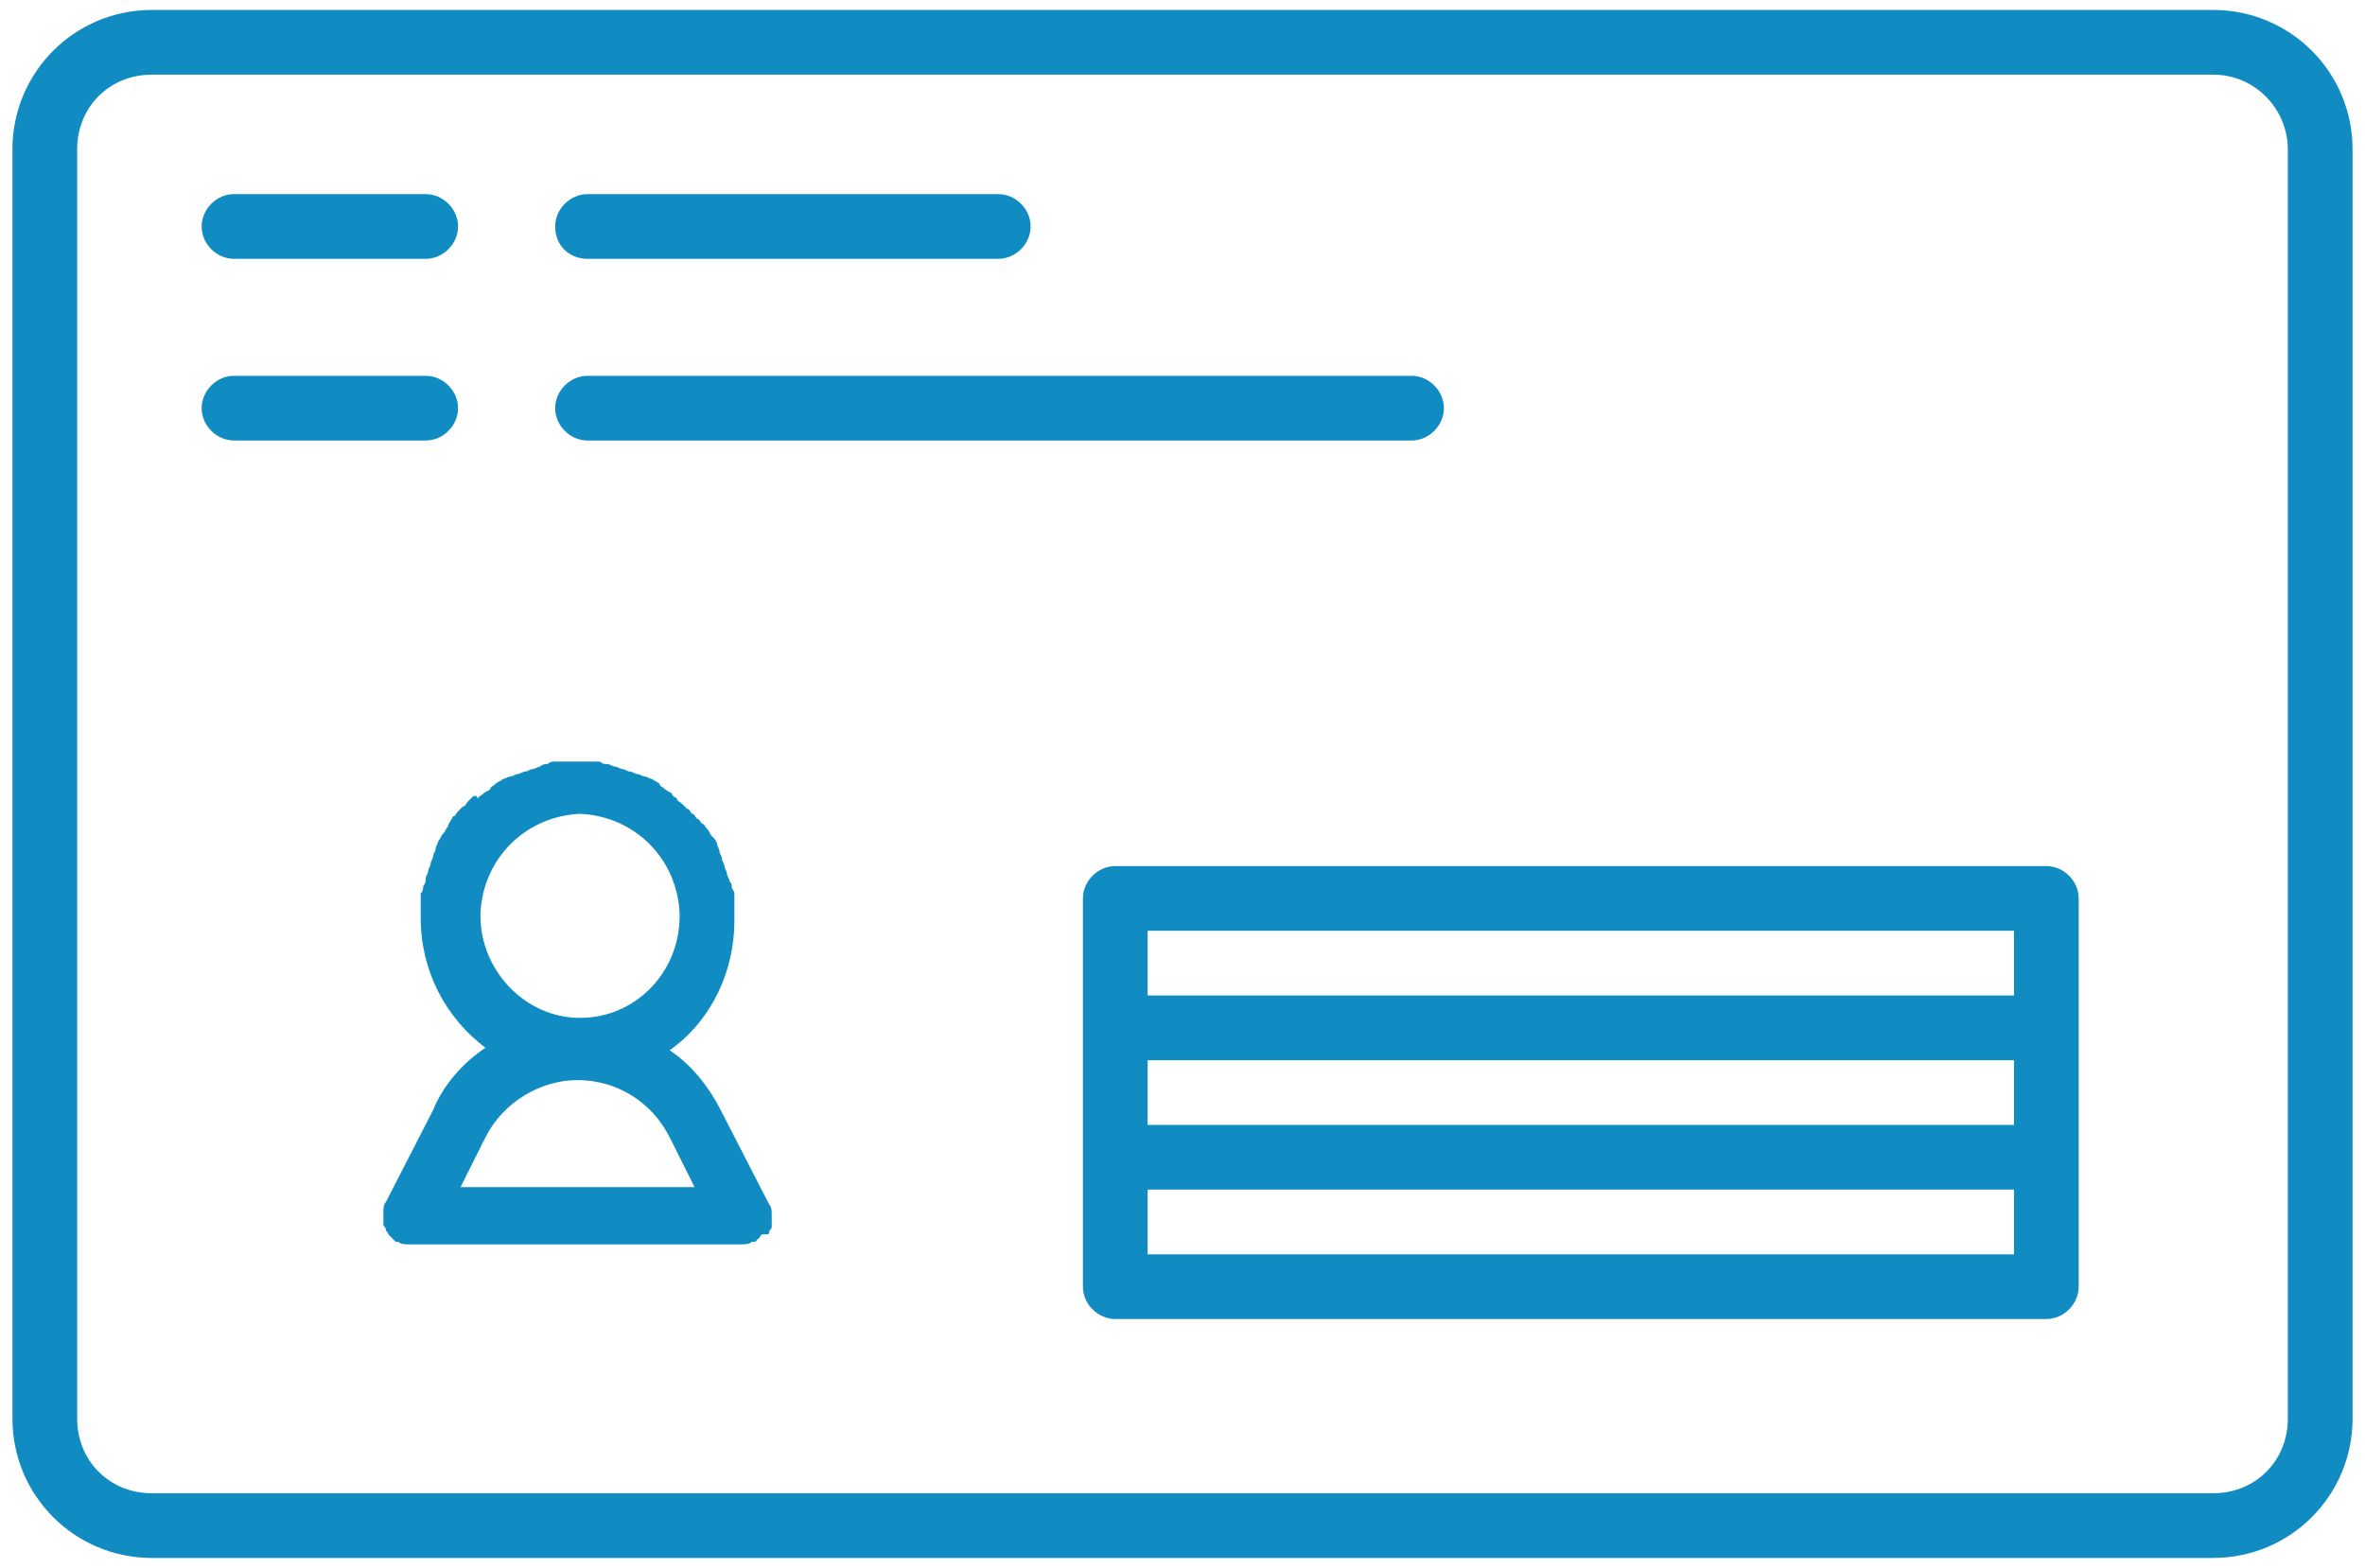
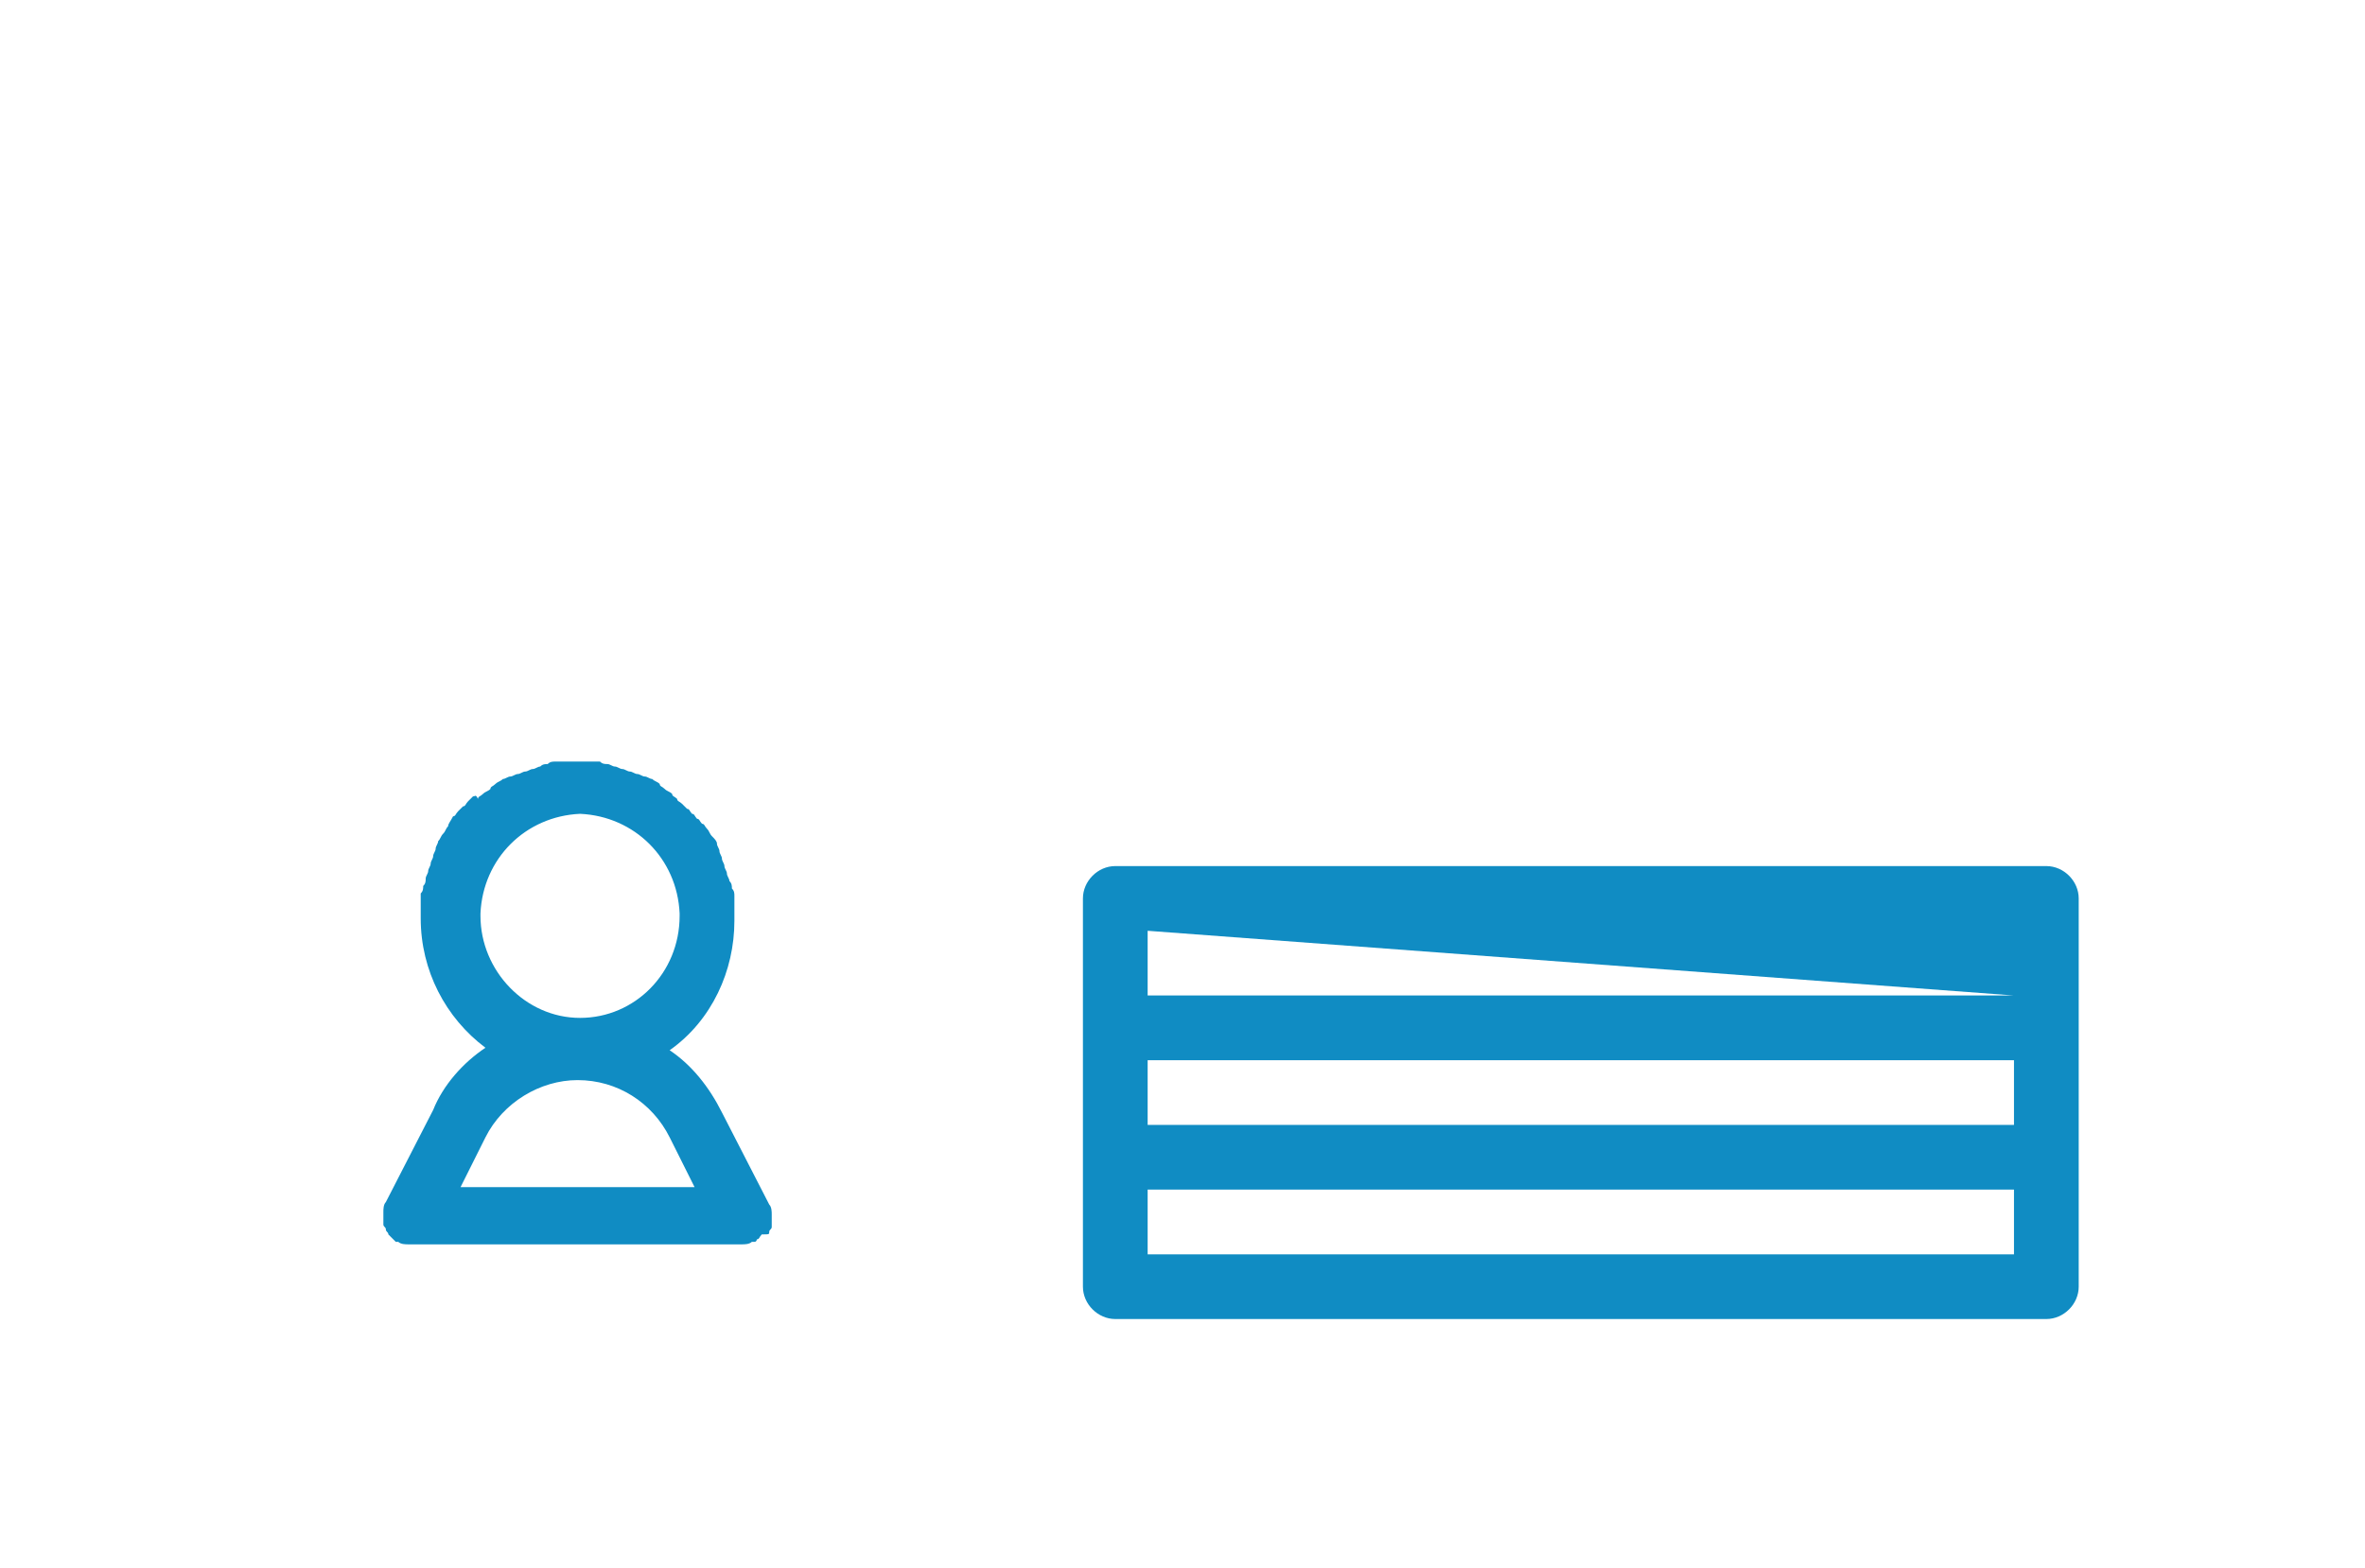
<svg xmlns="http://www.w3.org/2000/svg" version="1.1" id="レイヤー_1" x="0px" y="0px" viewBox="0 0 95 63" style="enable-background:new 0 0 95 63;" xml:space="preserve">
  <style type="text/css">
	.st0{fill-rule:evenodd;clip-rule:evenodd;fill:#108CC3;}
</style>
  <g>
-     <path id="パス_7331_00000015334656648657205570000004517486312230243503_" class="st0" d="M94.5,6c0-3.1-2.5-5.6-5.6-5.6H6.1   C3,0.4,0.5,2.9,0.5,6V57c0,3.1,2.5,5.6,5.6,5.6h82.8c3.1,0,5.6-2.5,5.6-5.6L94.5,6L94.5,6z M91.9,6V57c0,1.7-1.3,3-3,3H6.1   c-1.7,0-3-1.3-3-3V6c0-1.7,1.3-3,3-3h82.8C90.6,3,91.9,4.4,91.9,6L91.9,6z" />
-     <path id="パス_7333_00000116197948562081324440000005076017718963619988_" class="st0" d="M83.5,51.7V36.1c0-0.7-0.6-1.3-1.3-1.3   h0H44.8c-0.7,0-1.3,0.6-1.3,1.3v0v15.6c0,0.7,0.6,1.3,1.3,1.3h0h37.4C82.9,53,83.5,52.4,83.5,51.7L83.5,51.7L83.5,51.7z M80.9,47.8   v2.6H46.1v-2.6H80.9z M46.1,45.2h34.8v-2.6H46.1L46.1,45.2L46.1,45.2z M80.9,40H46.1v-2.6h34.8L80.9,40L80.9,40z" />
-     <path id="パス_7334_00000163757671079550467690000004107579154263827374_" class="st0" d="M23.6,17.7h33.1c0.7,0,1.3-0.6,1.3-1.3   c0-0.7-0.6-1.3-1.3-1.3H23.6c-0.7,0-1.3,0.6-1.3,1.3C22.3,17.1,22.9,17.7,23.6,17.7z M9.4,17.7h7.7c0.7,0,1.3-0.6,1.3-1.3   c0-0.7-0.6-1.3-1.3-1.3H9.4c-0.7,0-1.3,0.6-1.3,1.3C8.1,17.1,8.7,17.7,9.4,17.7z M23.6,10.4h16.5c0.7,0,1.3-0.6,1.3-1.3   s-0.6-1.3-1.3-1.3c0,0,0,0,0,0H23.6c-0.7,0-1.3,0.6-1.3,1.3C22.3,9.9,22.9,10.4,23.6,10.4z M9.4,10.4h7.7c0.7,0,1.3-0.6,1.3-1.3   s-0.6-1.3-1.3-1.3c0,0,0,0,0,0H9.4c-0.7,0-1.3,0.6-1.3,1.3S8.7,10.4,9.4,10.4C9.4,10.4,9.4,10.4,9.4,10.4z" />
+     <path id="パス_7333_00000116197948562081324440000005076017718963619988_" class="st0" d="M83.5,51.7V36.1c0-0.7-0.6-1.3-1.3-1.3   h0H44.8c-0.7,0-1.3,0.6-1.3,1.3v0v15.6c0,0.7,0.6,1.3,1.3,1.3h0h37.4C82.9,53,83.5,52.4,83.5,51.7L83.5,51.7L83.5,51.7z M80.9,47.8   v2.6H46.1v-2.6H80.9z M46.1,45.2h34.8v-2.6H46.1L46.1,45.2L46.1,45.2z M80.9,40H46.1v-2.6L80.9,40L80.9,40z" />
    <path class="st0" d="M30.9,49.5c0-0.1,0.1-0.1,0.1-0.2c0-0.1,0-0.2,0-0.2c0-0.1,0-0.1,0-0.2c0,0,0,0,0,0c0,0,0,0,0-0.1   c0-0.1,0-0.3-0.1-0.4l-1.9-3.7c0,0,0,0,0,0c-0.5-1-1.2-1.9-2.1-2.5c0,0,0,0,0,0c1.7-1.2,2.6-3.2,2.6-5.2c0,0,0,0,0,0c0,0,0,0,0,0   c0-0.1,0-0.1,0-0.2c0-0.1,0-0.1,0-0.2c0-0.1,0-0.2,0-0.3c0-0.1,0-0.2,0-0.3c0-0.1,0-0.2-0.1-0.3c0-0.1,0-0.2-0.1-0.3   c0-0.1-0.1-0.2-0.1-0.3c0-0.1-0.1-0.2-0.1-0.3c0-0.1-0.1-0.2-0.1-0.3c0-0.1-0.1-0.2-0.1-0.3c0-0.1-0.1-0.2-0.1-0.3   c0-0.1-0.1-0.2-0.2-0.3c-0.1-0.1-0.1-0.2-0.2-0.3c-0.1-0.1-0.1-0.2-0.2-0.2c-0.1-0.1-0.1-0.2-0.2-0.2c-0.1-0.1-0.1-0.2-0.2-0.2   c-0.1-0.1-0.1-0.2-0.2-0.2c-0.1-0.1-0.1-0.1-0.2-0.2c-0.1-0.1-0.2-0.1-0.2-0.2c-0.1-0.1-0.2-0.1-0.2-0.2c-0.1-0.1-0.2-0.1-0.3-0.2   c-0.1-0.1-0.2-0.1-0.2-0.2c-0.1-0.1-0.2-0.1-0.3-0.2c-0.1,0-0.2-0.1-0.3-0.1c-0.1,0-0.2-0.1-0.3-0.1c-0.1,0-0.2-0.1-0.3-0.1   c-0.1,0-0.2-0.1-0.3-0.1c-0.1,0-0.2-0.1-0.3-0.1c-0.1,0-0.2-0.1-0.3-0.1c-0.1,0-0.2,0-0.3-0.1c-0.1,0-0.2,0-0.3,0   c-0.1,0-0.2,0-0.3,0c-0.1,0-0.1,0-0.2,0c0,0-0.1,0-0.1,0s-0.1,0-0.1,0c-0.1,0-0.1,0-0.2,0c-0.1,0-0.2,0-0.3,0c-0.1,0-0.2,0-0.3,0   c-0.1,0-0.2,0-0.3,0.1c-0.1,0-0.2,0-0.3,0.1c-0.1,0-0.2,0.1-0.3,0.1c-0.1,0-0.2,0.1-0.3,0.1c-0.1,0-0.2,0.1-0.3,0.1   c-0.1,0-0.2,0.1-0.3,0.1c-0.1,0-0.2,0.1-0.3,0.1c-0.1,0.1-0.2,0.1-0.3,0.2c-0.1,0.1-0.2,0.1-0.2,0.2c-0.1,0.1-0.2,0.1-0.3,0.2   c-0.1,0.1-0.2,0.1-0.2,0.2C19.1,31.9,19.1,32,19,32c-0.1,0.1-0.1,0.1-0.2,0.2c-0.1,0.1-0.1,0.2-0.2,0.2c-0.1,0.1-0.1,0.1-0.2,0.2   c-0.1,0.1-0.1,0.2-0.2,0.2C18.1,33,18,33.1,18,33.2c-0.1,0.1-0.1,0.2-0.2,0.3c-0.1,0.1-0.1,0.2-0.2,0.3c0,0.1-0.1,0.2-0.1,0.3   c0,0.1-0.1,0.2-0.1,0.3c0,0.1-0.1,0.2-0.1,0.3c0,0.1-0.1,0.2-0.1,0.3c0,0.1-0.1,0.2-0.1,0.3c0,0.1,0,0.2-0.1,0.3   c0,0.1,0,0.2-0.1,0.3c0,0.1,0,0.2,0,0.3c0,0.1,0,0.2,0,0.3c0,0.1,0,0.1,0,0.2c0,0.1,0,0.1,0,0.2c0,0,0,0,0,0c0,0,0,0,0,0   c0,2.1,1,4,2.6,5.2c0,0,0,0,0,0c-0.9,0.6-1.7,1.5-2.1,2.5c0,0,0,0,0,0l-1.9,3.7c-0.1,0.1-0.1,0.3-0.1,0.4c0,0,0,0,0,0.1   c0,0,0,0,0,0c0,0.1,0,0.1,0,0.2c0,0.1,0,0.2,0,0.2c0,0.1,0.1,0.1,0.1,0.2c0,0.1,0.1,0.1,0.1,0.2c0.1,0.1,0.1,0.1,0.2,0.2   c0,0,0.1,0.1,0.1,0.1c0,0,0,0,0,0c0,0,0,0,0.1,0c0.1,0.1,0.3,0.1,0.4,0.1c0,0,0,0,0,0h0h13.4h0c0,0,0,0,0,0c0.1,0,0.3,0,0.4-0.1   c0,0,0,0,0.1,0c0,0,0,0,0,0c0.1,0,0.1-0.1,0.1-0.1c0.1,0,0.1-0.1,0.2-0.2C30.9,49.6,30.9,49.6,30.9,49.5z M23.3,40.9   c-2.2,0-4-1.9-4-4.1c0,0,0-0.1,0-0.1c0.1-2.2,1.8-3.9,4-4c2.2,0.1,3.9,1.8,4,4c0,0,0,0.1,0,0.1C27.3,39.1,25.5,40.9,23.3,40.9   C23.3,40.9,23.3,40.9,23.3,40.9C23.3,40.9,23.3,40.9,23.3,40.9z M18.5,47.7l1-2c0.7-1.4,2.2-2.3,3.7-2.3c1.6,0,3,0.9,3.7,2.3l1,2   H18.5z" />
  </g>
</svg>